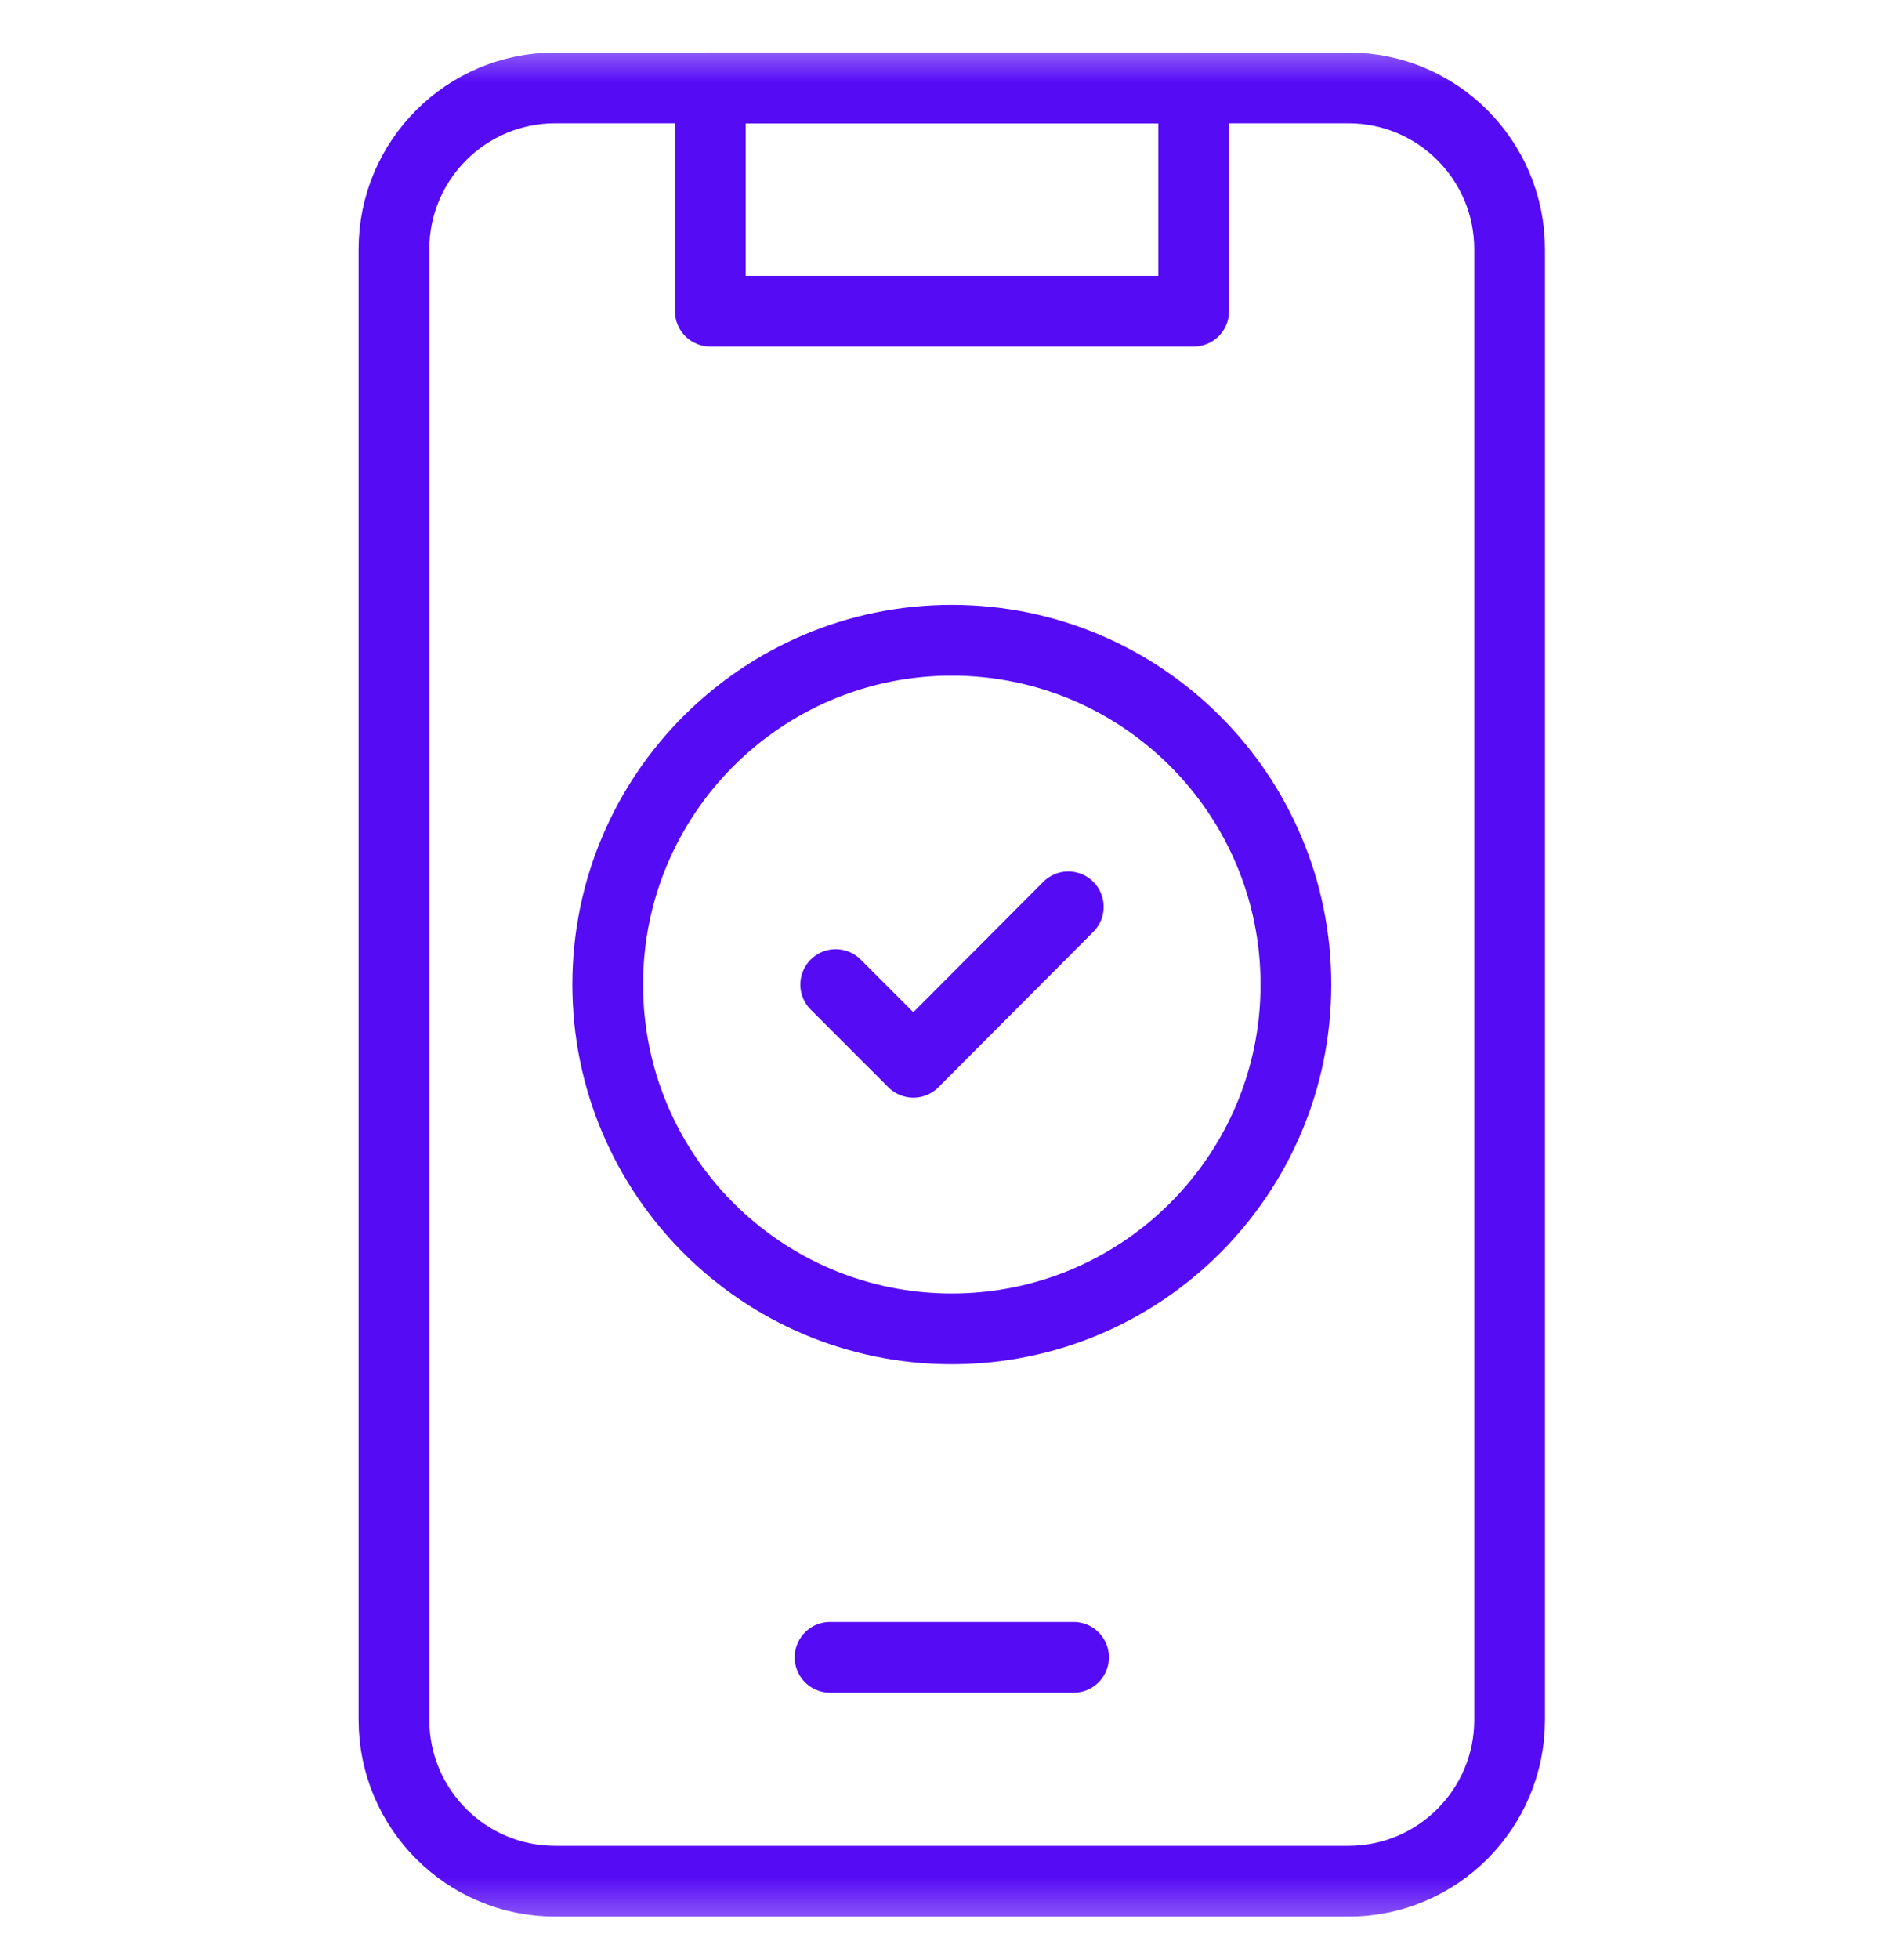
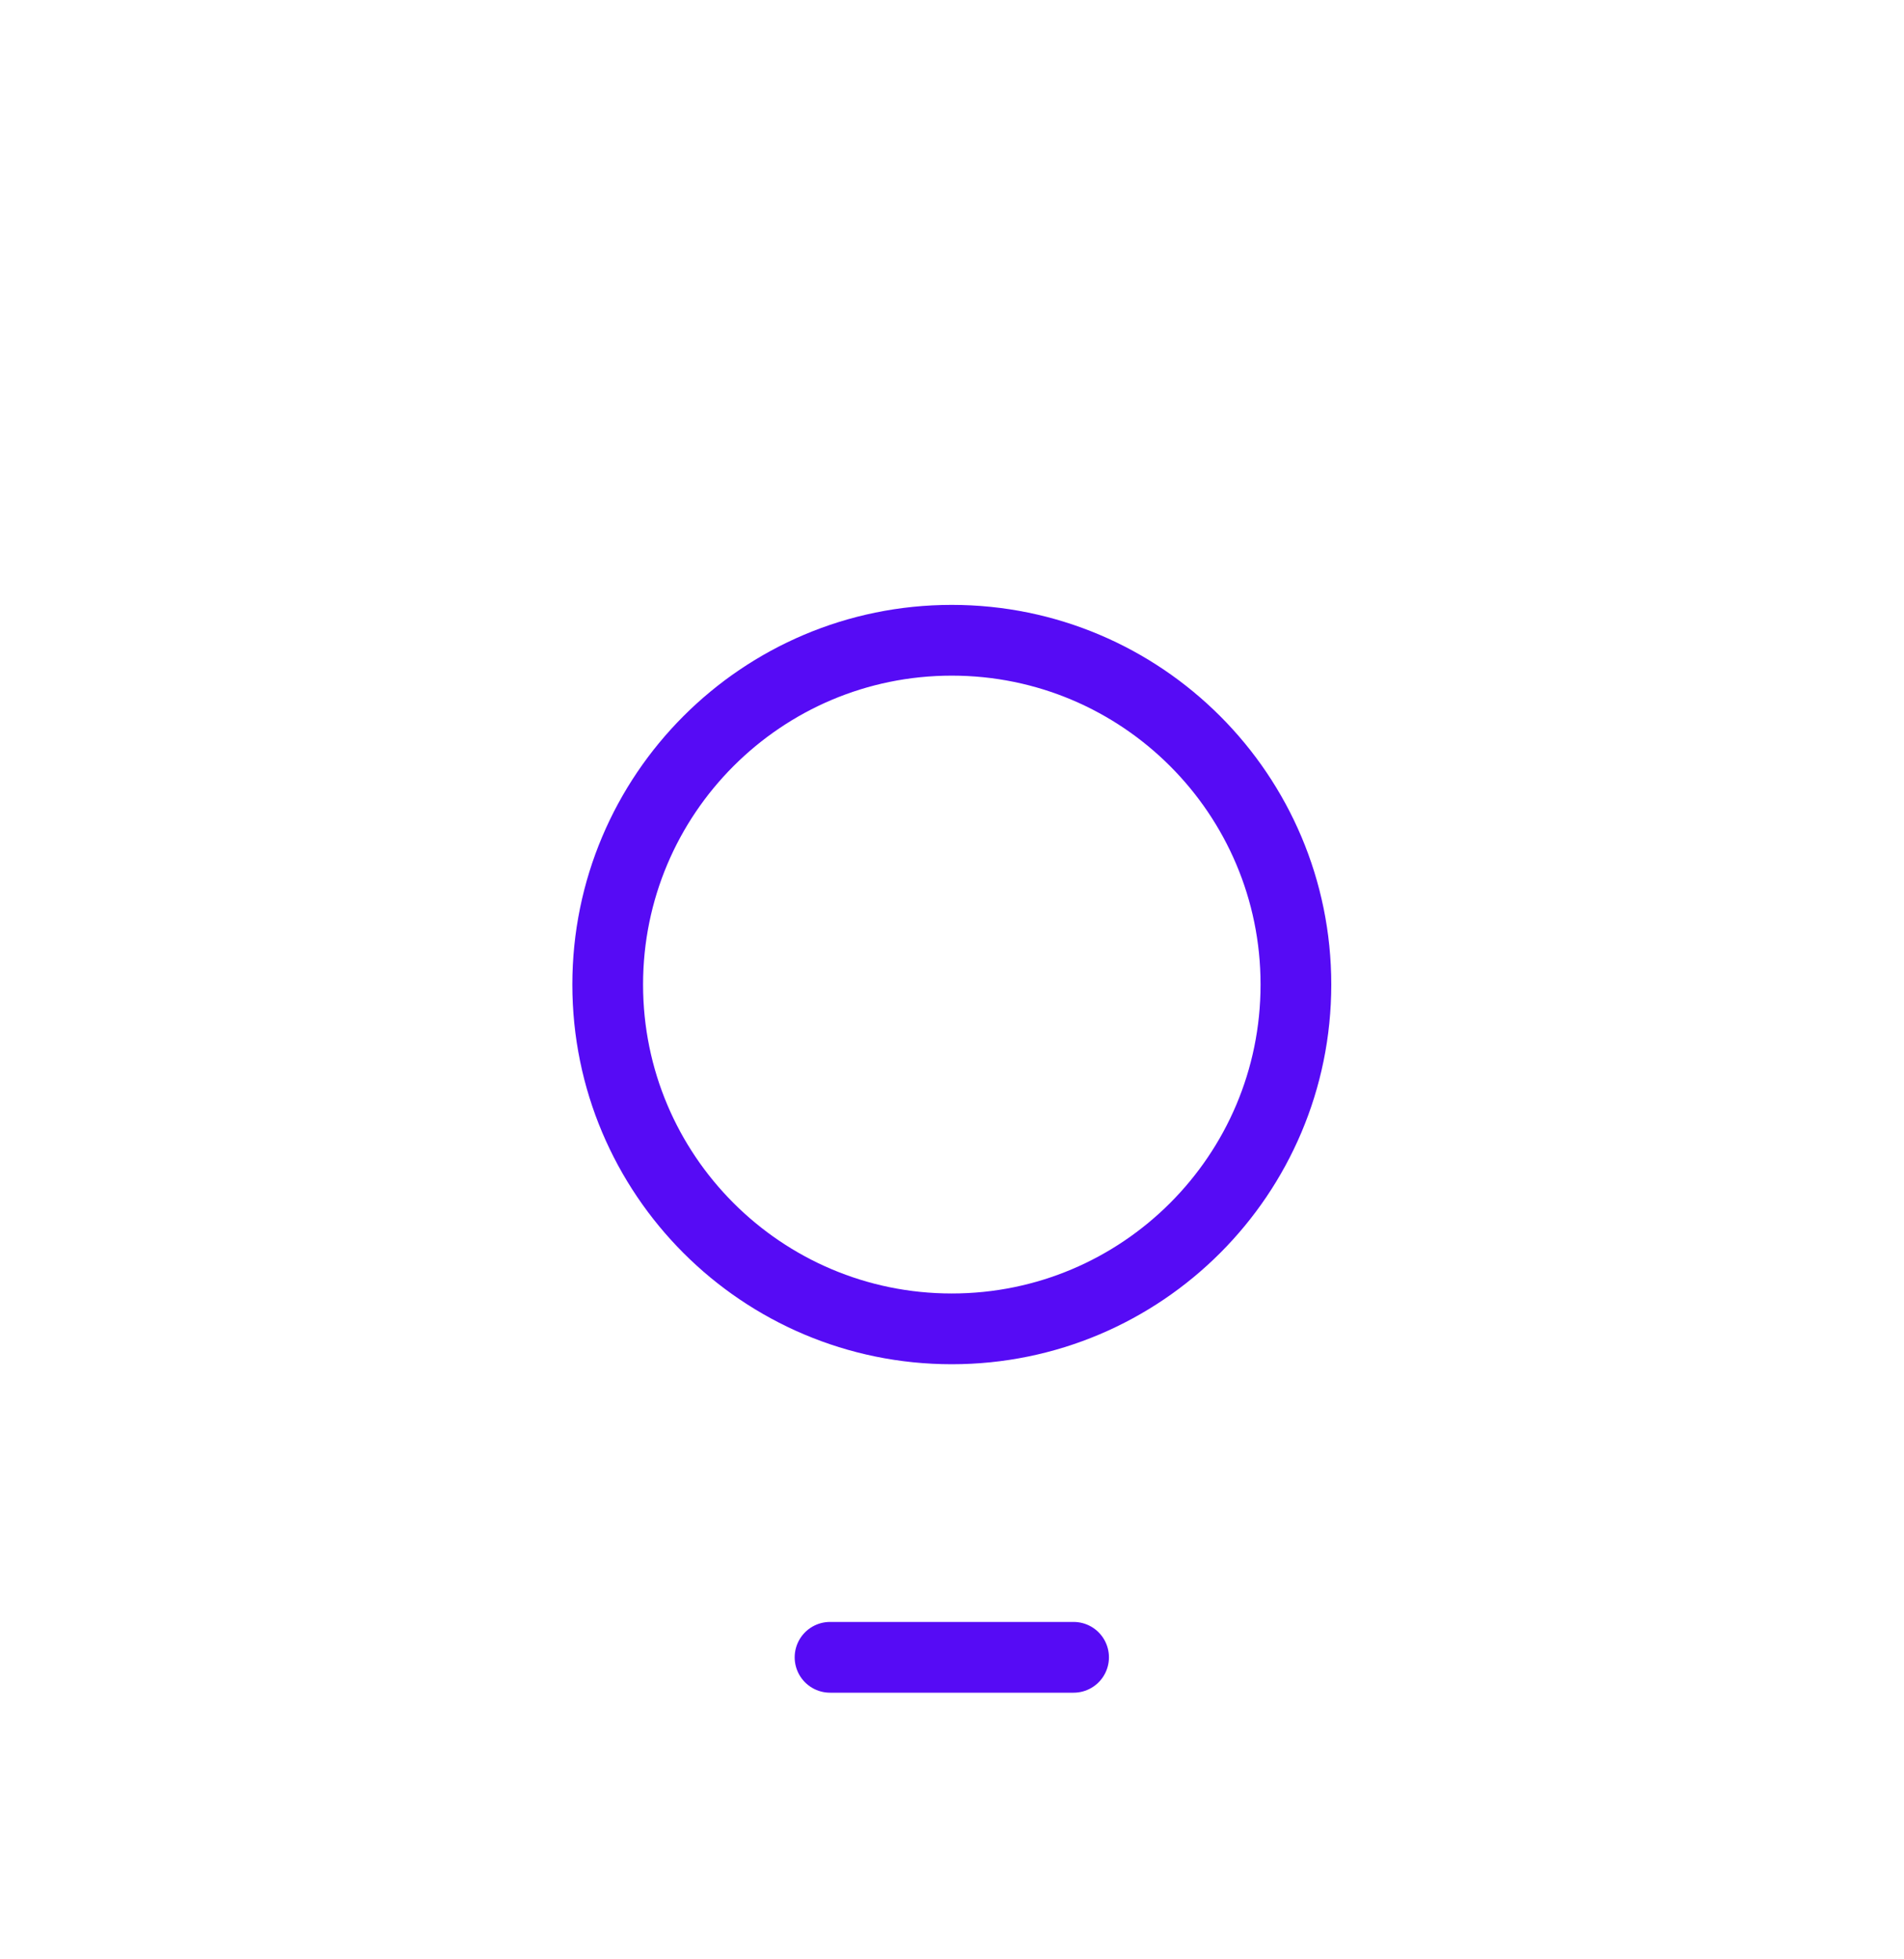
<svg xmlns="http://www.w3.org/2000/svg" width="35" height="36" viewBox="0 0 35 36" fill="none">
  <mask id="mask0_82_1766" style="mask-type:luminance" maskUnits="userSpaceOnUse" x="0" y="0" width="35" height="36">
    <path d="M0 0.59H35V35.59H0V0.59Z" fill="white" />
  </mask>
  <g mask="url(#mask0_82_1766)">
-     <path d="M24.786 34.565H10.207C8.57 34.565 7.242 33.237 7.242 31.6V4.58C7.242 2.942 8.57 1.615 10.207 1.615H24.786C26.423 1.615 27.75 2.942 27.75 4.58V31.6C27.75 33.237 26.423 34.565 24.786 34.565Z" stroke="#560BF5" stroke-width="1.3" stroke-miterlimit="10" stroke-linejoin="round" />
-     <path d="M21.943 5.717H13.057V1.615H21.943V5.717Z" stroke="#560BF5" stroke-width="1.3" stroke-miterlimit="10" stroke-linejoin="round" />
    <path d="M15.258 30.451H19.735" stroke="#560BF5" stroke-width="1.3" stroke-miterlimit="10" stroke-linecap="round" stroke-linejoin="round" />
    <path d="M23.822 18.09C23.822 21.584 20.99 24.416 17.496 24.416C14.003 24.416 11.171 21.584 11.171 18.09C11.171 14.597 14.003 11.764 17.496 11.764C20.99 11.764 23.822 14.597 23.822 18.09Z" stroke="#560BF5" stroke-width="1.3" stroke-miterlimit="10" stroke-linecap="round" stroke-linejoin="round" />
-     <path d="M15.362 18.09L16.79 19.518L19.638 16.662" stroke="#560BF5" stroke-width="1.3" stroke-miterlimit="10" stroke-linecap="round" stroke-linejoin="round" />
  </g>
</svg>